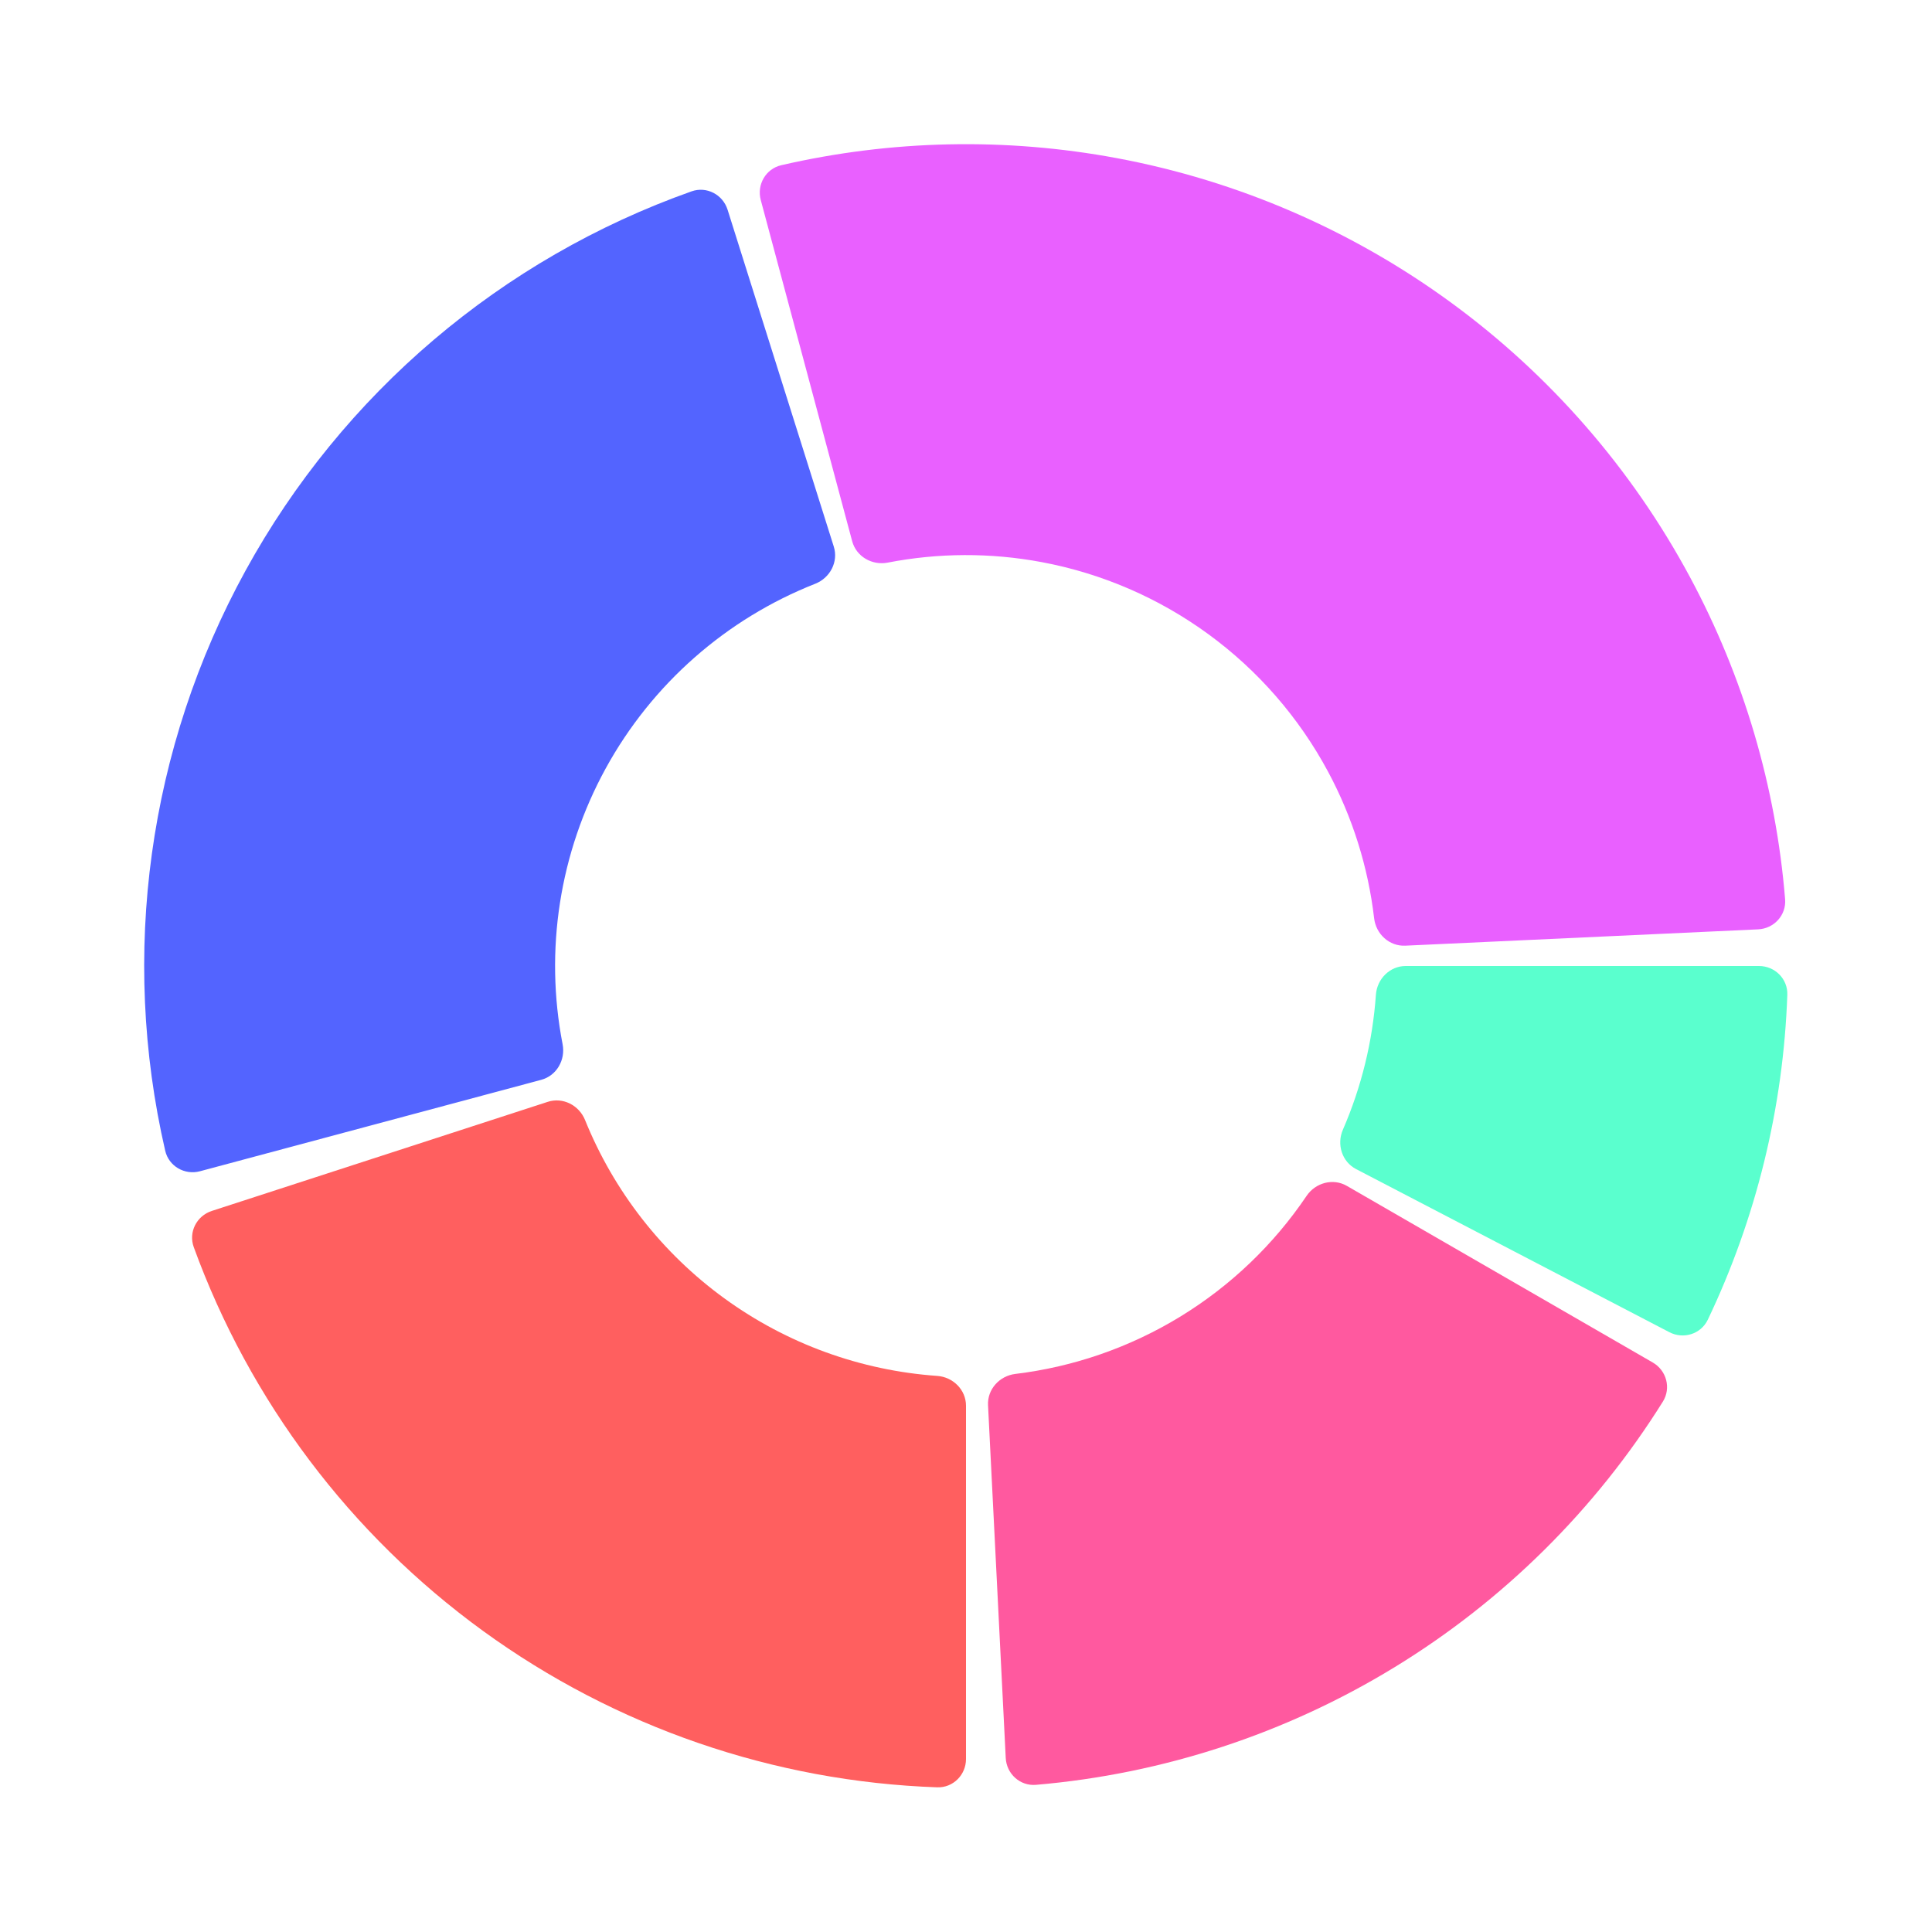
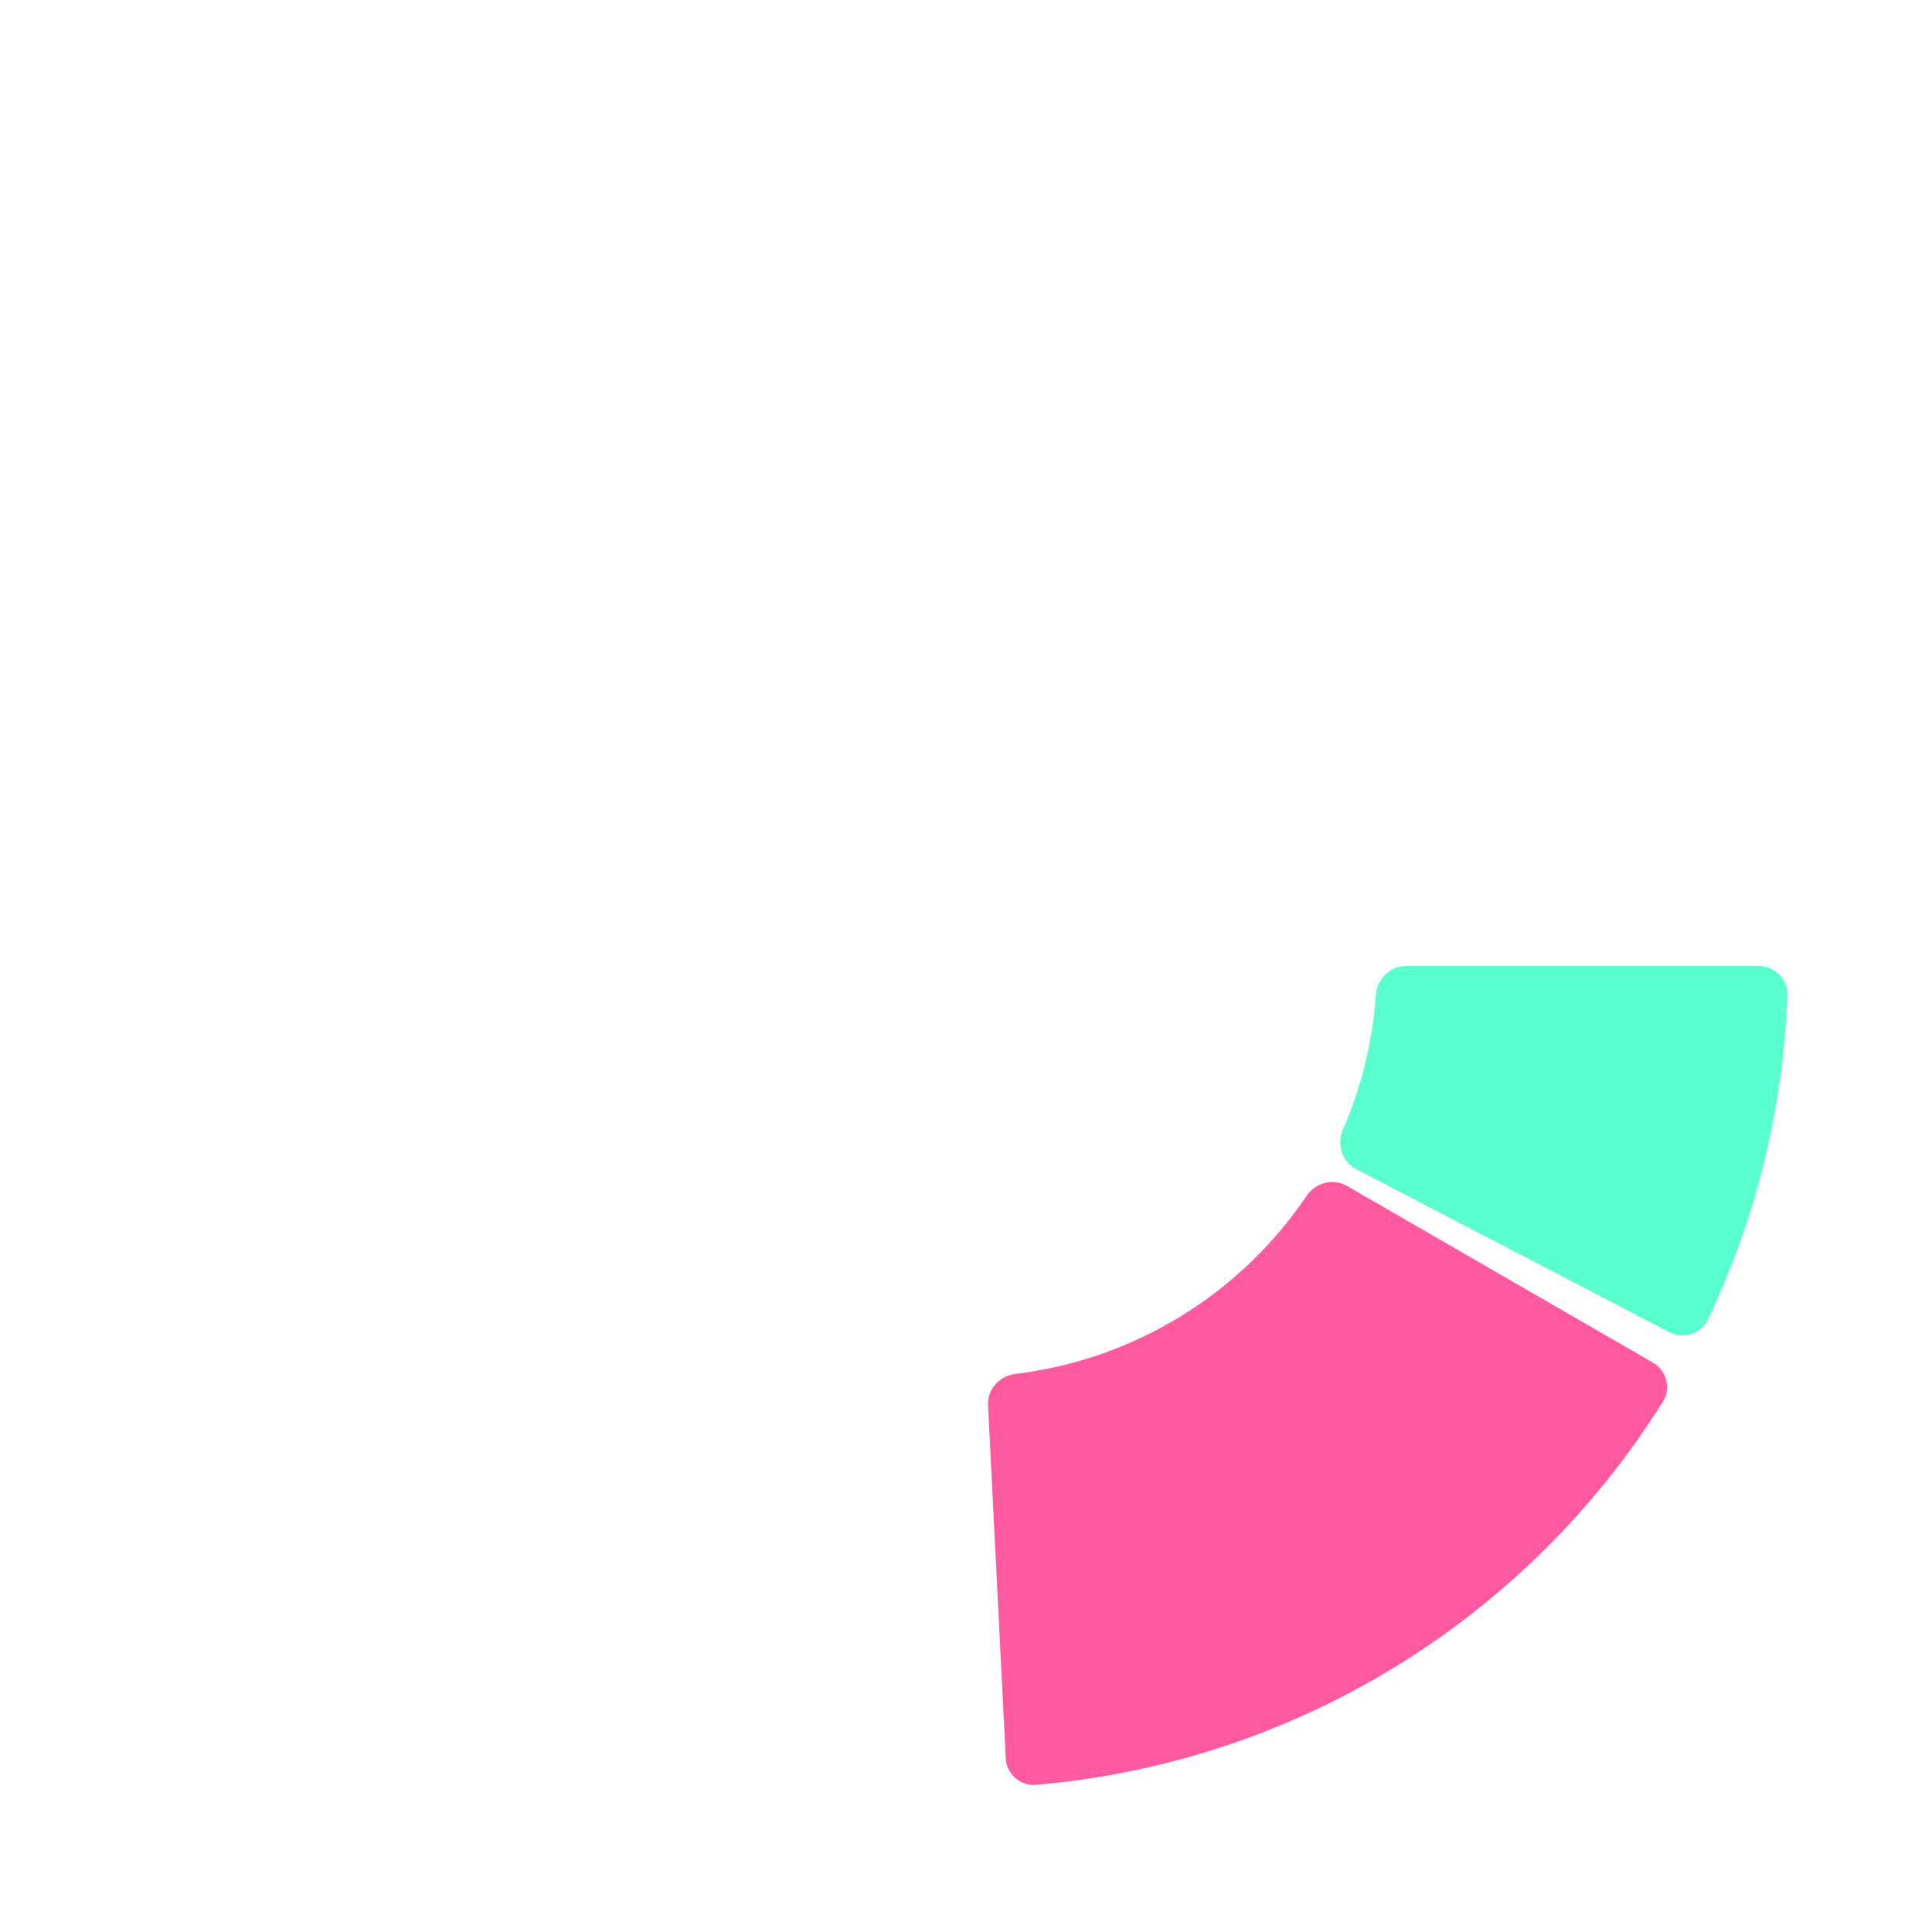
<svg xmlns="http://www.w3.org/2000/svg" width="536" height="536" viewBox="0 0 536 536" fill="none">
  <g filter="url(#filter0_d_28_3085)">
    <path d="M488 248C492.418 248 496.015 251.583 495.86 255.999C494.763 287.236 487.255 317.915 473.803 346.128C471.901 350.116 467.057 351.634 463.138 349.594L376.213 304.338C372.294 302.298 370.799 297.476 372.559 293.424C377.715 281.558 380.812 268.9 381.719 255.994C382.029 251.586 385.582 248 390 248H488Z" fill="#5AFFCE" />
    <path d="M458.526 358C462.352 360.209 463.675 365.11 461.333 368.857C442.599 398.826 417.131 424.063 386.913 442.534C356.696 461.006 322.623 472.164 287.408 475.173C283.006 475.549 279.247 472.136 279.025 467.724L274.114 369.847C273.893 365.434 277.296 361.706 281.683 361.176C297.874 359.219 313.489 353.805 327.457 345.267C341.425 336.729 353.362 325.3 362.487 311.782C364.959 308.12 369.829 306.791 373.655 309L458.526 358Z" fill="#FF599F" />
-     <path d="M268 468C268 472.418 264.417 476.015 260.001 475.86C214.666 474.269 170.767 459.184 133.972 432.446C97.177 405.709 69.269 368.616 53.753 325.99C52.242 321.838 54.556 317.319 58.758 315.954L151.966 285.684C156.168 284.319 160.655 286.633 162.311 290.729C170.293 310.473 183.671 327.641 200.986 340.223C218.301 352.805 238.762 360.226 260.006 361.719C264.413 362.029 268 365.582 268 370L268 468Z" fill="#FF5F5F" />
-     <path d="M55.496 304.94C51.229 306.084 46.827 303.552 45.834 299.247C33.27 244.786 41.135 187.494 68.109 138.33C95.083 89.166 139.178 51.751 191.861 33.088C196.026 31.613 200.526 33.965 201.854 38.179L231.319 131.645C232.648 135.859 230.295 140.325 226.185 141.946C201.502 151.677 180.897 169.757 168.054 193.165C155.212 216.573 151.032 243.665 156.086 269.711C156.928 274.049 154.425 278.432 150.157 279.576L55.496 304.94Z" fill="#5364FF" />
-     <path d="M211.06 35.496C209.916 31.229 212.447 26.827 216.752 25.834C247.305 18.786 279.015 18.11 309.893 23.882C343.395 30.144 375.068 43.838 402.58 63.956C430.091 84.073 452.743 110.103 468.868 140.13C483.73 167.805 492.699 198.227 495.247 229.479C495.605 233.883 492.178 237.628 487.765 237.832L389.87 242.362C385.456 242.566 381.742 239.148 381.228 234.759C379.565 220.534 375.233 206.725 368.434 194.065C360.372 179.051 349.046 166.037 335.29 155.978C321.534 145.919 305.698 139.072 288.947 135.941C274.821 133.301 260.348 133.359 246.288 136.087C241.951 136.928 237.568 134.425 236.424 130.157L211.06 35.496Z" fill="#E960FF" />
  </g>
  <path d="M188.295 246V227.136L184.155 230.268L181.851 226.632L189.303 221.268H193.227V246H188.295ZM207.382 246.324C201.658 246.324 197.734 241.644 197.734 233.652C197.734 226.092 201.406 220.98 207.382 220.98C213.106 220.98 217.03 225.624 217.03 233.652C217.03 241.212 213.394 246.324 207.382 246.324ZM207.382 241.752C210.262 241.752 212.026 238.908 212.026 233.652C212.026 228.612 210.334 225.516 207.382 225.516C204.538 225.516 202.738 228.396 202.738 233.652C202.738 238.62 204.502 241.752 207.382 241.752ZM229.988 246.324C224.264 246.324 220.34 241.644 220.34 233.652C220.34 226.092 224.012 220.98 229.988 220.98C235.712 220.98 239.636 225.624 239.636 233.652C239.636 241.212 236 246.324 229.988 246.324ZM229.988 241.752C232.868 241.752 234.632 238.908 234.632 233.652C234.632 228.612 232.94 225.516 229.988 225.516C227.144 225.516 225.344 228.396 225.344 233.652C225.344 238.62 227.108 241.752 229.988 241.752ZM253.307 246V220.44H262.523C267.959 220.44 270.911 222.6 270.911 226.668C270.911 228.972 269.831 231.312 267.059 232.392V232.464C270.335 233.256 272.207 235.56 272.207 238.944C272.207 243.012 269.471 246 263.783 246H253.307ZM258.311 230.88H262.127C264.323 230.88 265.799 229.98 265.799 227.892C265.799 226.092 264.683 224.904 261.911 224.904H258.311V230.88ZM258.311 241.536H263.063C265.475 241.536 266.951 240.456 266.951 238.296C266.951 236.28 265.475 234.984 262.559 234.984H258.311V241.536ZM278.636 226.02C276.908 226.02 275.648 224.724 275.648 223.104C275.648 221.52 276.908 220.224 278.636 220.224C280.328 220.224 281.624 221.52 281.624 223.104C281.624 224.724 280.328 226.02 278.636 226.02ZM276.224 246V228.396H280.94V246H276.224ZM286.068 246V219.504H290.784V246H286.068ZM295.911 246V219.504H300.627V246H295.911ZM308.167 226.02C306.439 226.02 305.179 224.724 305.179 223.104C305.179 221.52 306.439 220.224 308.167 220.224C309.859 220.224 311.155 221.52 311.155 223.104C311.155 224.724 309.859 226.02 308.167 226.02ZM305.755 246V228.396H310.471V246H305.755ZM323.771 246.324C318.155 246.324 314.411 242.472 314.411 237.216C314.411 231.96 318.155 228.144 323.771 228.144C329.243 228.144 333.095 231.816 333.095 237.216C333.095 242.58 329.243 246.324 323.771 246.324ZM323.771 242.076C326.291 242.076 328.307 240.096 328.307 237.216C328.307 234.336 326.363 232.356 323.771 232.356C321.035 232.356 319.199 234.444 319.199 237.216C319.199 239.952 321.071 242.076 323.771 242.076ZM336.793 246V228.396H341.509V230.664H341.581C342.985 229.008 345.001 228.144 347.197 228.144C350.941 228.144 353.569 230.16 353.569 235.56V246H348.853V236.748C348.853 233.4 347.665 232.356 345.469 232.356C343.093 232.356 341.509 234.012 341.509 237.18V246H336.793Z" fill="white" />
-   <path d="M232.788 273.32C232.788 270.152 230.676 269.336 227.46 268.328C225.732 267.8 224.916 267.344 224.916 266.456C224.916 265.592 225.612 265.088 226.86 265.088C227.916 265.088 229.212 265.472 230.532 266.432L232.428 264.08C231.3 263.168 229.692 262.424 228.132 262.136V259.112H225.828V262.04C223.02 262.376 221.388 264.224 221.388 266.696C221.388 269.72 223.812 270.656 226.5 271.472C228.468 272.072 229.236 272.528 229.236 273.584C229.236 274.496 228.42 275.072 227.22 275.072C225.924 275.072 224.316 274.52 222.972 273.224L221.004 275.6C222.42 276.968 224.076 277.76 225.804 278.024V280.88H228.132V278.072C230.988 277.736 232.788 275.96 232.788 273.32ZM235.532 278H238.868V272.168H241.508C245.252 272.168 247.772 270.368 247.772 266.624C247.772 263.36 245.972 260.96 241.844 260.96H235.532V278ZM238.868 269.192V263.96H241.316C243.26 263.96 244.268 264.992 244.268 266.576C244.268 268.136 243.26 269.192 241.148 269.192H238.868ZM257.133 278.216C261.501 278.216 264.069 275.384 264.069 270.944V260.96H260.685V270.728C260.685 273.44 259.197 275.048 257.133 275.048C254.877 275.048 253.629 273.176 253.629 270.728V260.96H250.245V270.944C250.245 275.6 253.029 278.216 257.133 278.216ZM275.516 278.168C278.516 278.168 280.82 276.776 282.284 274.952L279.812 272.816C278.78 274.088 277.292 274.976 275.516 274.976C272.468 274.976 270.356 272.696 270.356 269.528C270.356 266.12 272.564 263.96 275.468 263.96C277.22 263.96 278.66 264.776 279.764 266.12L282.26 264.032C280.436 261.8 277.916 260.744 275.468 260.744C269.948 260.744 266.828 264.656 266.828 269.528C266.828 275.144 270.764 278.168 275.516 278.168ZM292.836 278.168C295.836 278.168 298.14 276.776 299.604 274.952L297.132 272.816C296.1 274.088 294.612 274.976 292.836 274.976C289.788 274.976 287.676 272.696 287.676 269.528C287.676 266.12 289.884 263.96 292.788 263.96C294.54 263.96 295.98 264.776 297.084 266.12L299.58 264.032C297.756 261.8 295.236 260.744 292.788 260.744C287.268 260.744 284.148 264.656 284.148 269.528C284.148 275.144 288.084 278.168 292.836 278.168ZM300.7 278H304.228L305.38 274.592H311.908L313.084 278H316.612L310.276 260.96H307.012L300.7 278ZM306.34 271.712L308.62 265.04H308.668L310.948 271.712H306.34Z" fill="white" />
  <defs>
    <filter id="filter0_d_28_3085" x="-0" y="0" width="535.865" height="535.865" filterUnits="userSpaceOnUse" color-interpolation-filters="sRGB">
      <feFlood flood-opacity="0" result="BackgroundImageFix" />
      <feColorMatrix in="SourceAlpha" type="matrix" values="0 0 0 0 0 0 0 0 0 0 0 0 0 0 0 0 0 0 127 0" result="hardAlpha" />
      <feOffset dy="20" />
      <feGaussianBlur stdDeviation="20" />
      <feComposite in2="hardAlpha" operator="out" />
      <feColorMatrix type="matrix" values="0 0 0 0 0 0 0 0 0 0 0 0 0 0 0 0 0 0 0.25 0" />
      <feBlend mode="normal" in2="BackgroundImageFix" result="effect1_dropShadow_28_3085" />
      <feBlend mode="normal" in="SourceGraphic" in2="effect1_dropShadow_28_3085" result="shape" />
    </filter>
  </defs>
</svg>